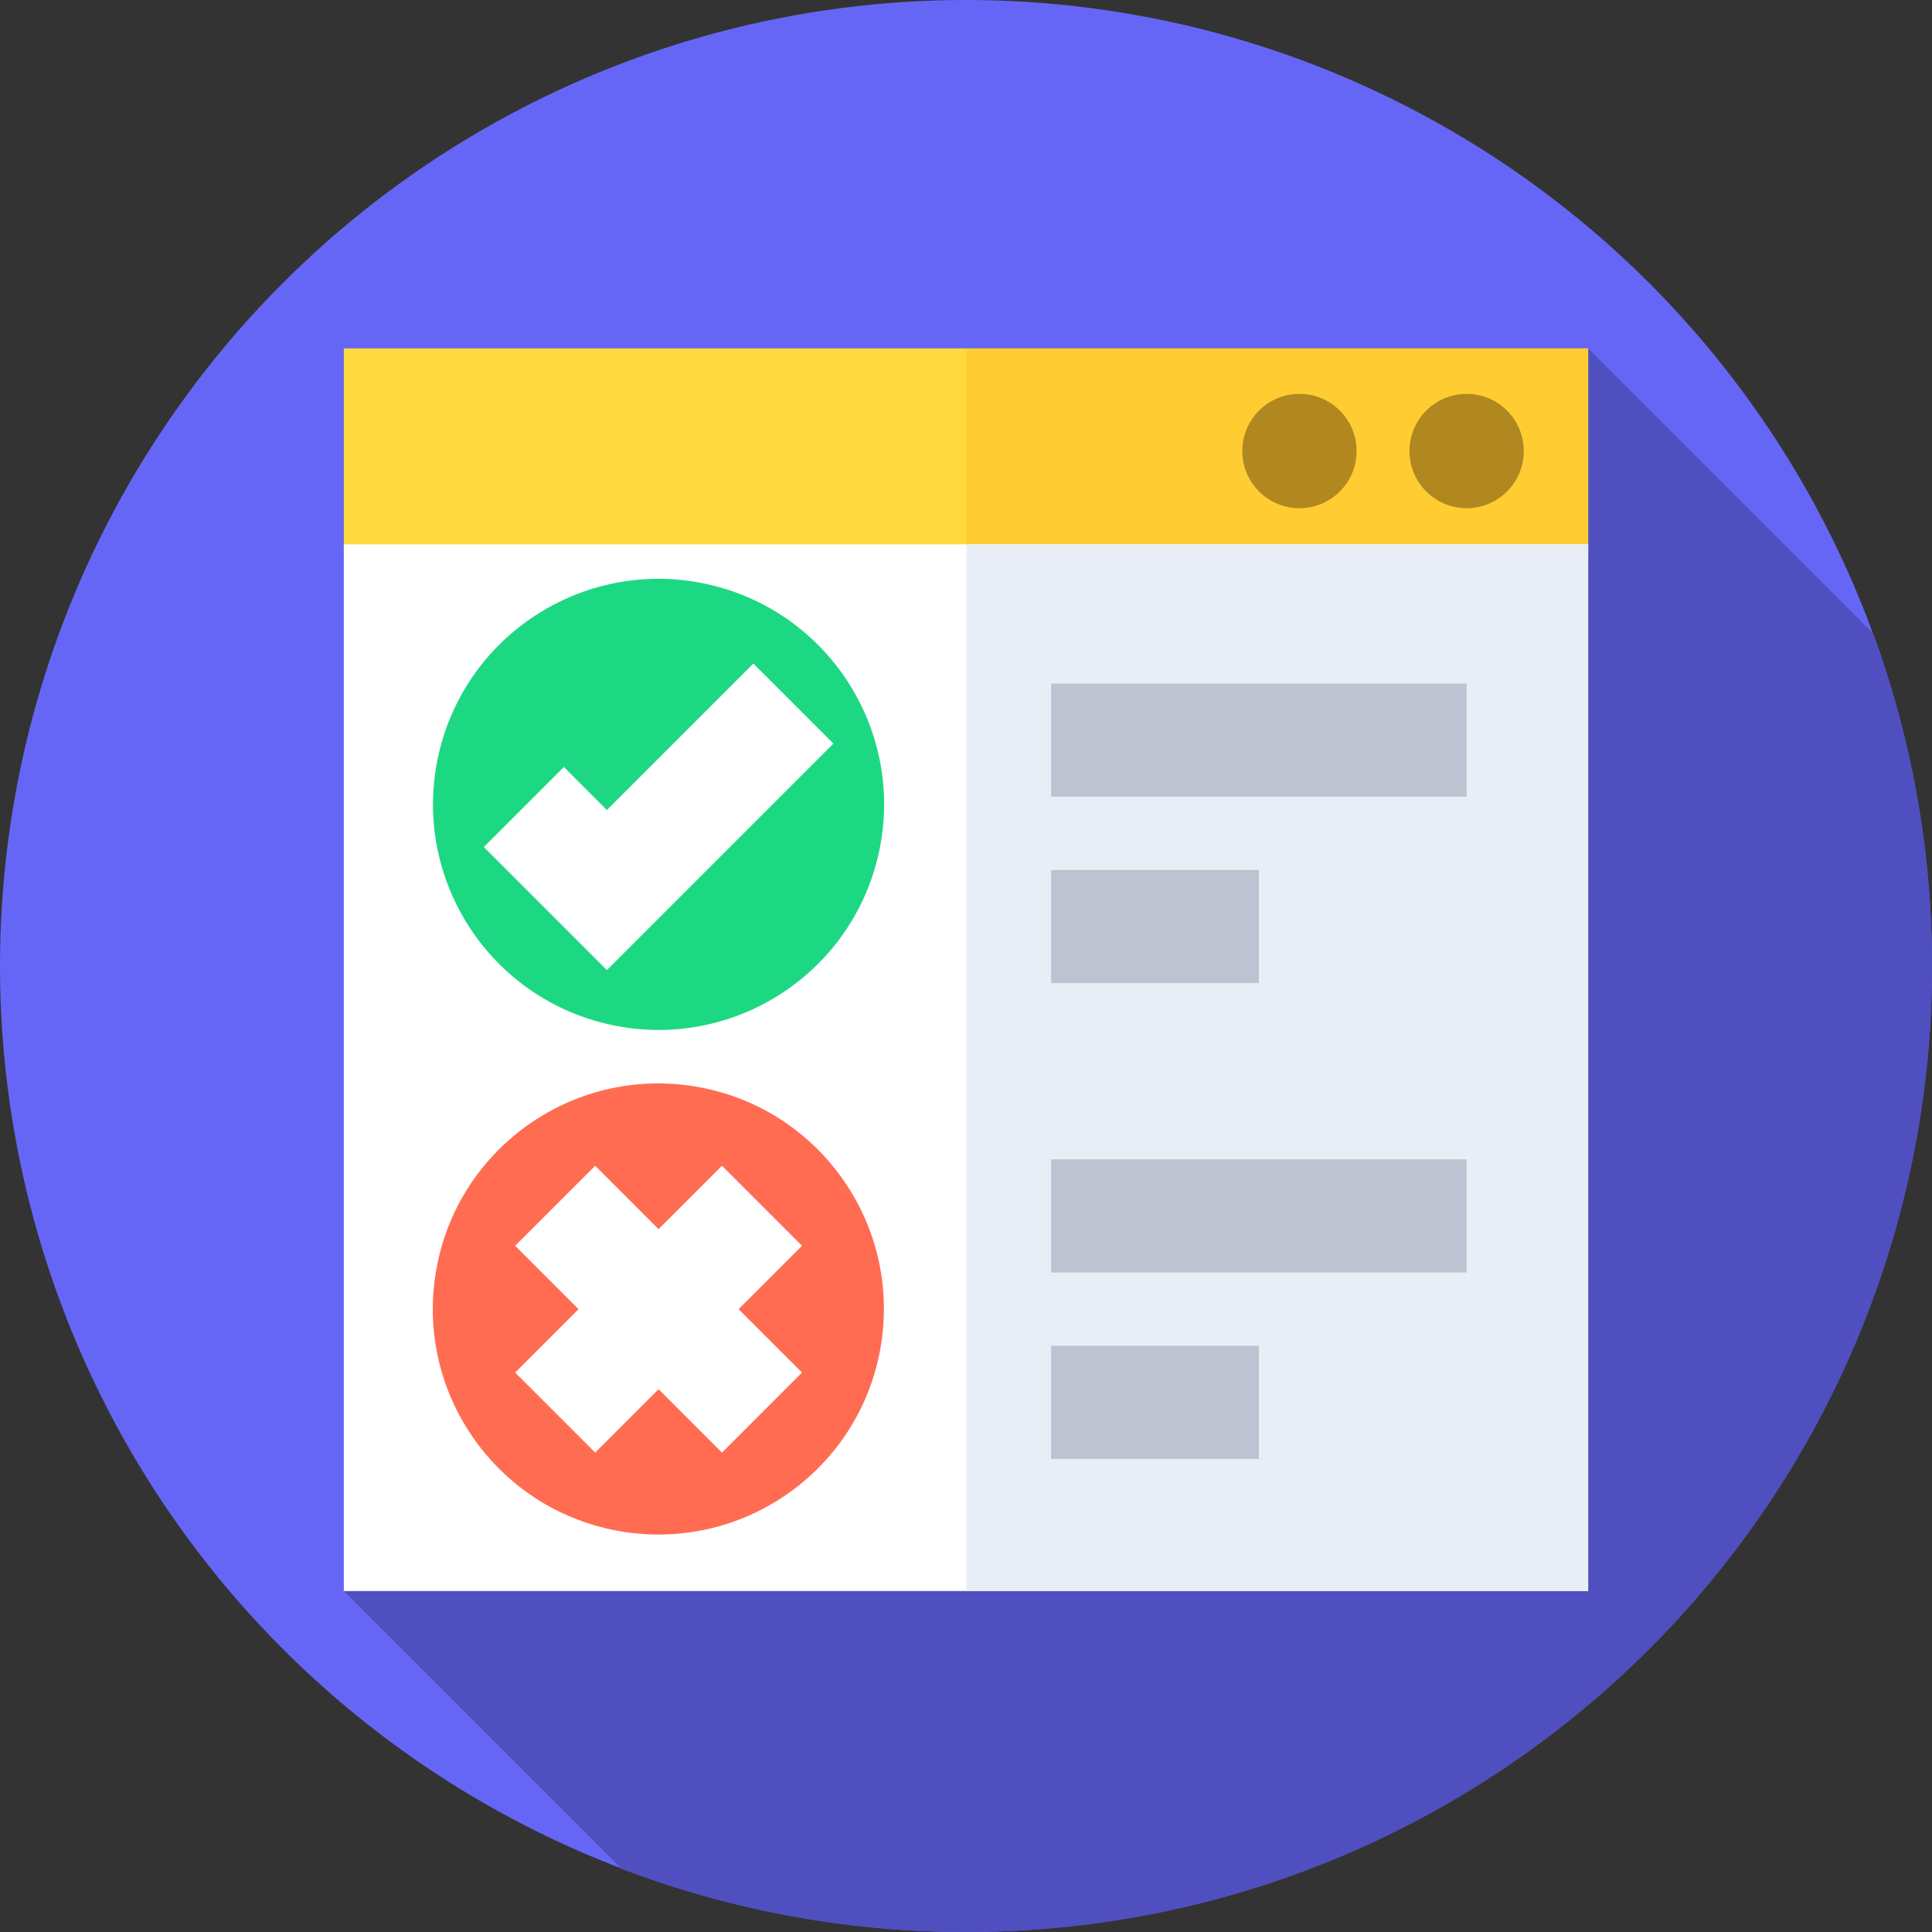
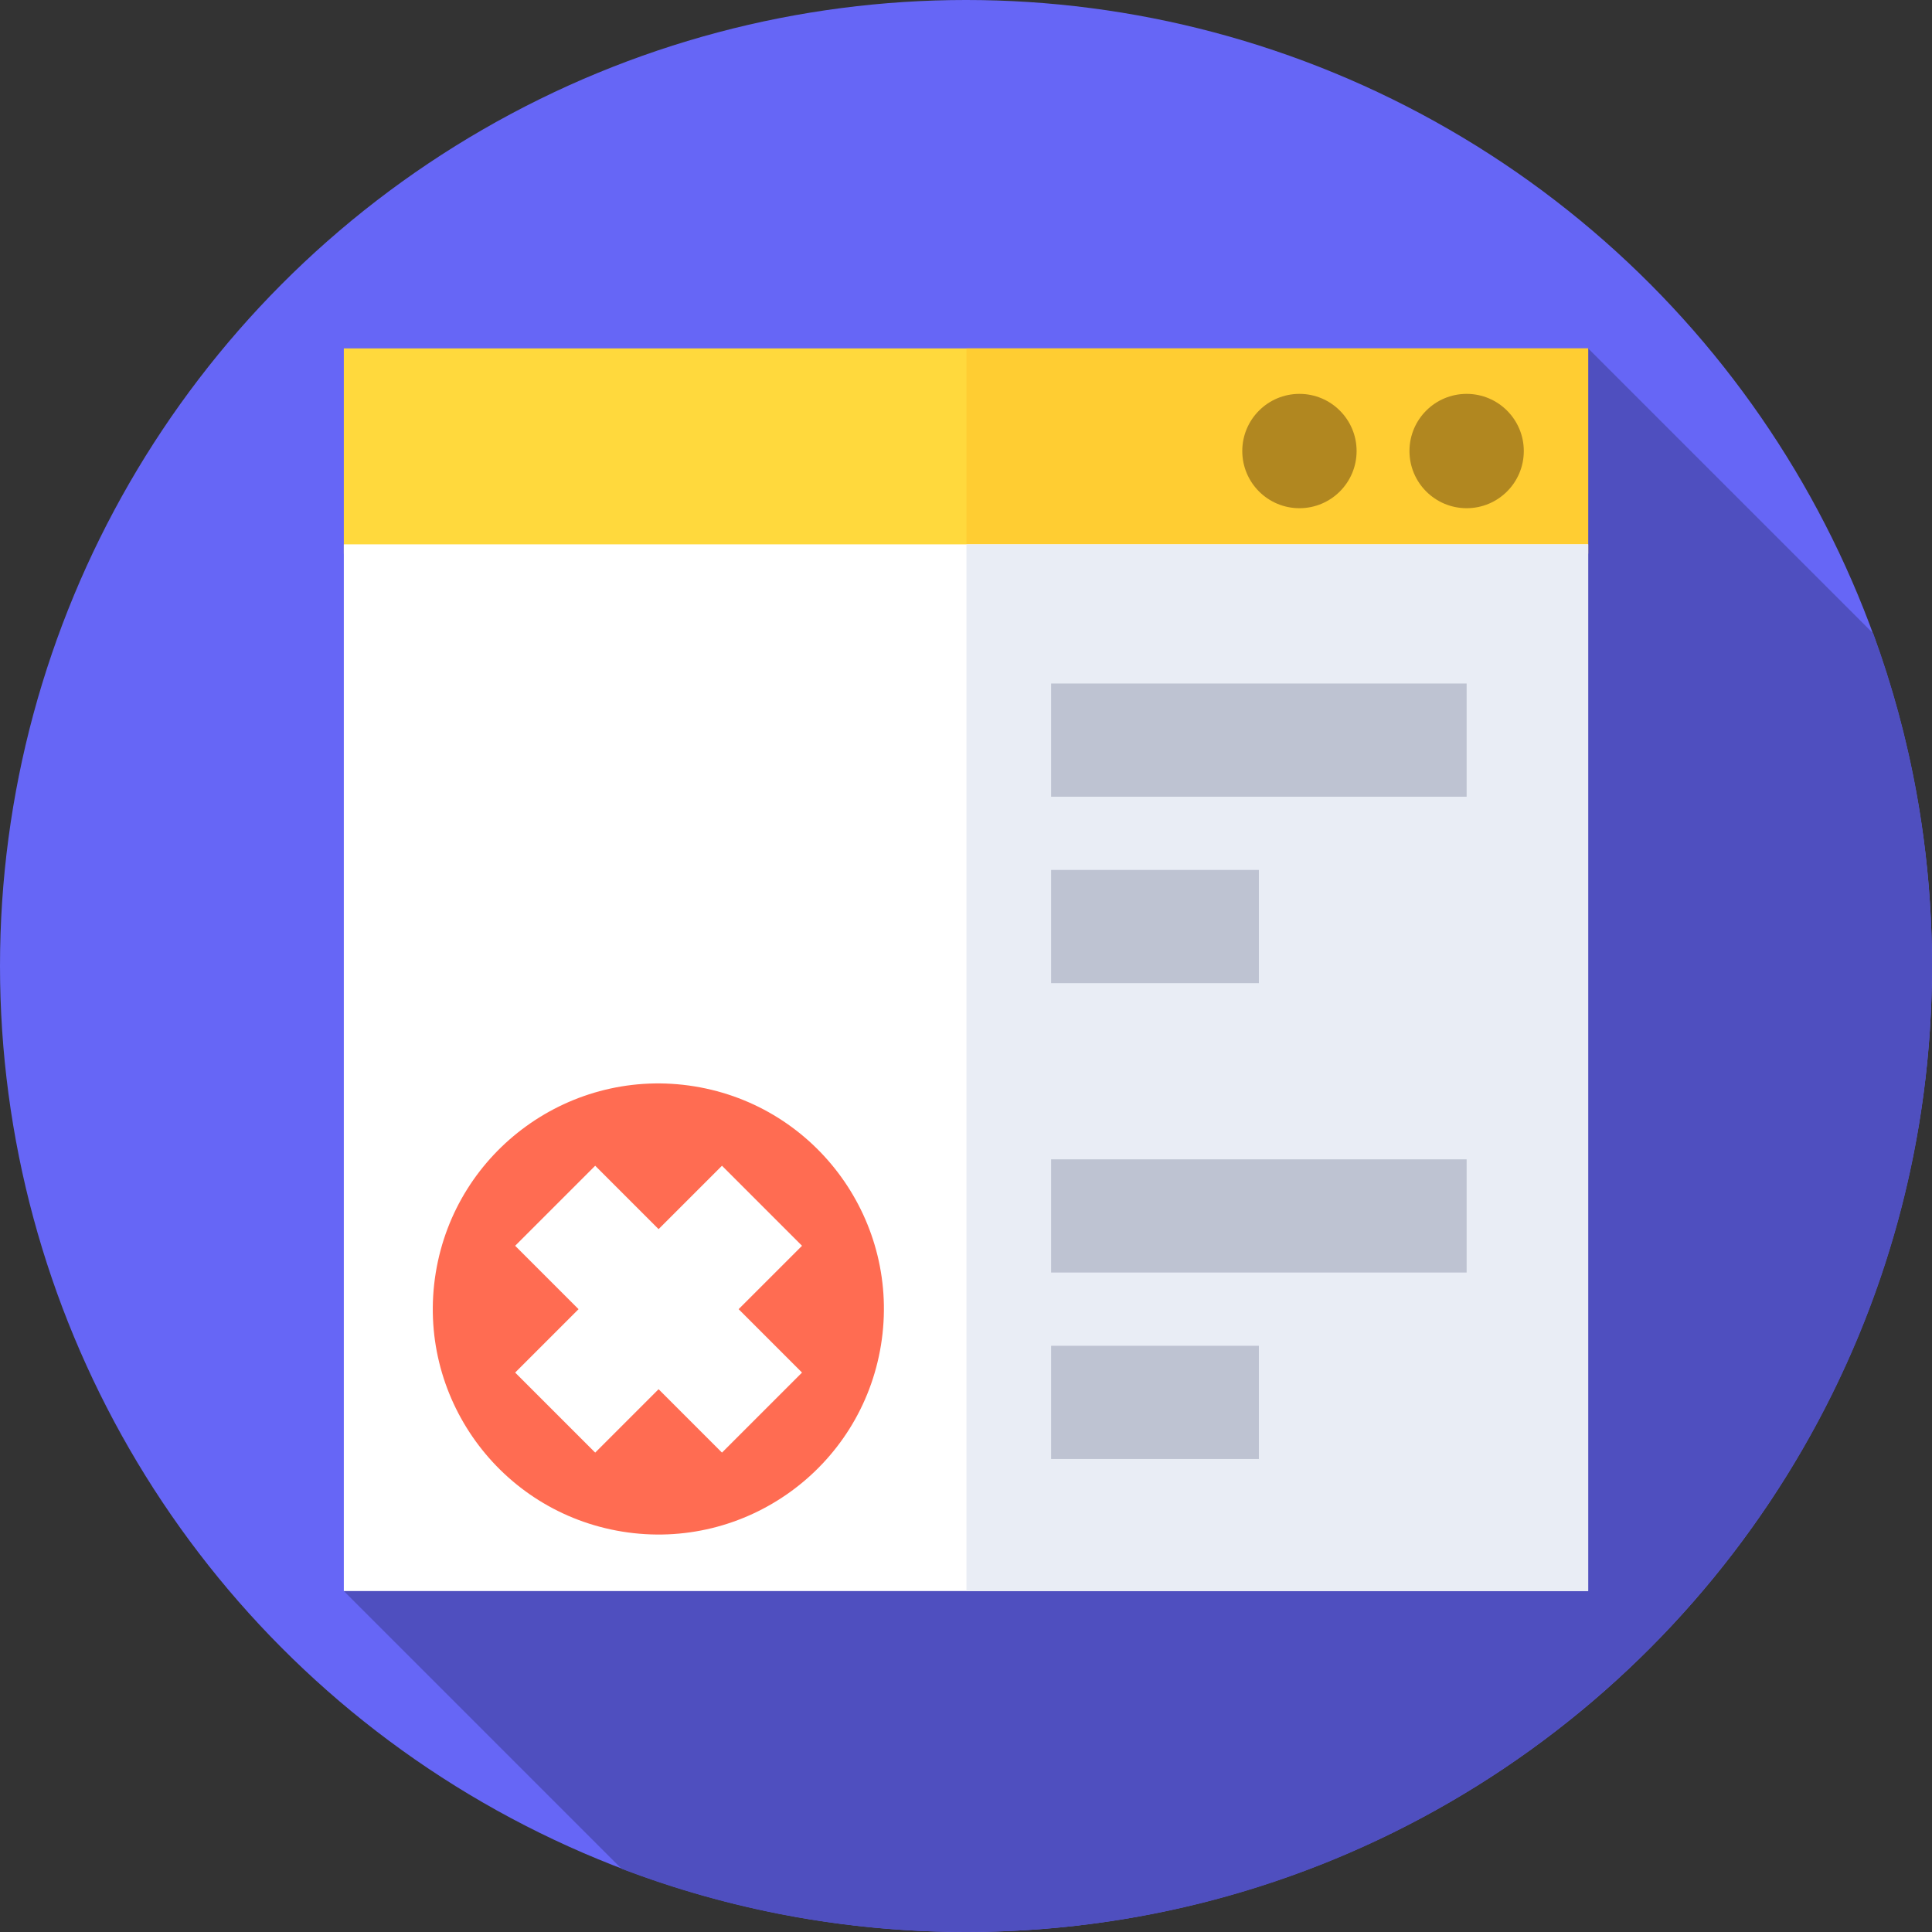
<svg xmlns="http://www.w3.org/2000/svg" version="1.1" width="512" height="512" x="0" y="0" viewBox="0 0 512 512" style="enable-background:new 0 0 512 512" xml:space="preserve" class="">
  <rect x="0" y="0" width="512" height="512" fill="#333333" stroke="none" />
  <g>
    <circle cx="256" cy="256" r="256" fill="#6666f6" opacity="1" data-original="#ffce00" class="" />
    <path fill="#4f4fbf" d="M512 256c0-30.966-5.498-60.648-15.571-88.123l-75.546-75.546L91.117 421.644l73.604 73.603C193.073 506.071 223.844 512 256 512c141.385 0 256-114.615 256-256z" opacity="1" data-original="#ffa300" class="" />
    <path fill="#ffd93d" d="M91.117 92.331h329.765v54.397H91.117z" opacity="1" data-original="#7584f2" class="" />
    <path fill="#ffcd32" d="M256.121 92.331h164.762v54.397H256.121z" opacity="1" data-original="#606aea" class="" />
    <path fill="#ffffff" d="M91.117 144.26h329.765v277.384H91.117z" opacity="1" data-original="#ffffff" />
    <path fill="#e9edf5" d="M256.121 144.26h164.762v277.385H256.121z" opacity="1" data-original="#e9edf5" />
    <circle cx="388.673" cy="119.53" r="15.149" fill="#b18720" opacity="1" data-original="#27488f" class="" />
    <circle cx="344.365" cy="119.53" r="15.149" fill="#b18720" opacity="1" data-original="#27488f" class="" />
    <ellipse cx="174.533" cy="346.942" fill="#ff6c52" rx="59.767" ry="59.768" transform="rotate(-80.8 174.473 346.955)" opacity="1" data-original="#ff6c52" class="" />
    <path fill="#ffffff" d="m212.545 330.143-21.213-21.213-16.8 16.799-16.8-16.799-21.212 21.213 16.8 16.8-16.799 16.799 21.212 21.213 16.799-16.799 16.8 16.799 21.213-21.213-16.8-16.8z" opacity="1" data-original="#ffffff" />
-     <circle cx="174.533" cy="213.073" r="59.767" fill="#1dd882" transform="rotate(-76.7 174.588 213.127)" opacity="1" data-original="#1dd882" class="" />
    <path fill="#ffffff" d="m160.83 257.091-32.618-32.618 21.213-21.214 11.405 11.405 38.811-38.811 21.213 21.213z" opacity="1" data-original="#ffffff" />
-     <path fill="#bec3d2" d="M278.556 181.138h110.117v30H278.556zM278.556 230.548h55.059v30h-55.059zM278.556 307.237h110.117v30H278.556zM278.556 356.647h55.059v30h-55.059z" opacity="1" data-original="#bec3d2" class="" />
+     <path fill="#bec3d2" d="M278.556 181.138h110.117v30H278.556M278.556 230.548h55.059v30h-55.059zM278.556 307.237h110.117v30H278.556zM278.556 356.647h55.059v30h-55.059z" opacity="1" data-original="#bec3d2" class="" />
  </g>
</svg>